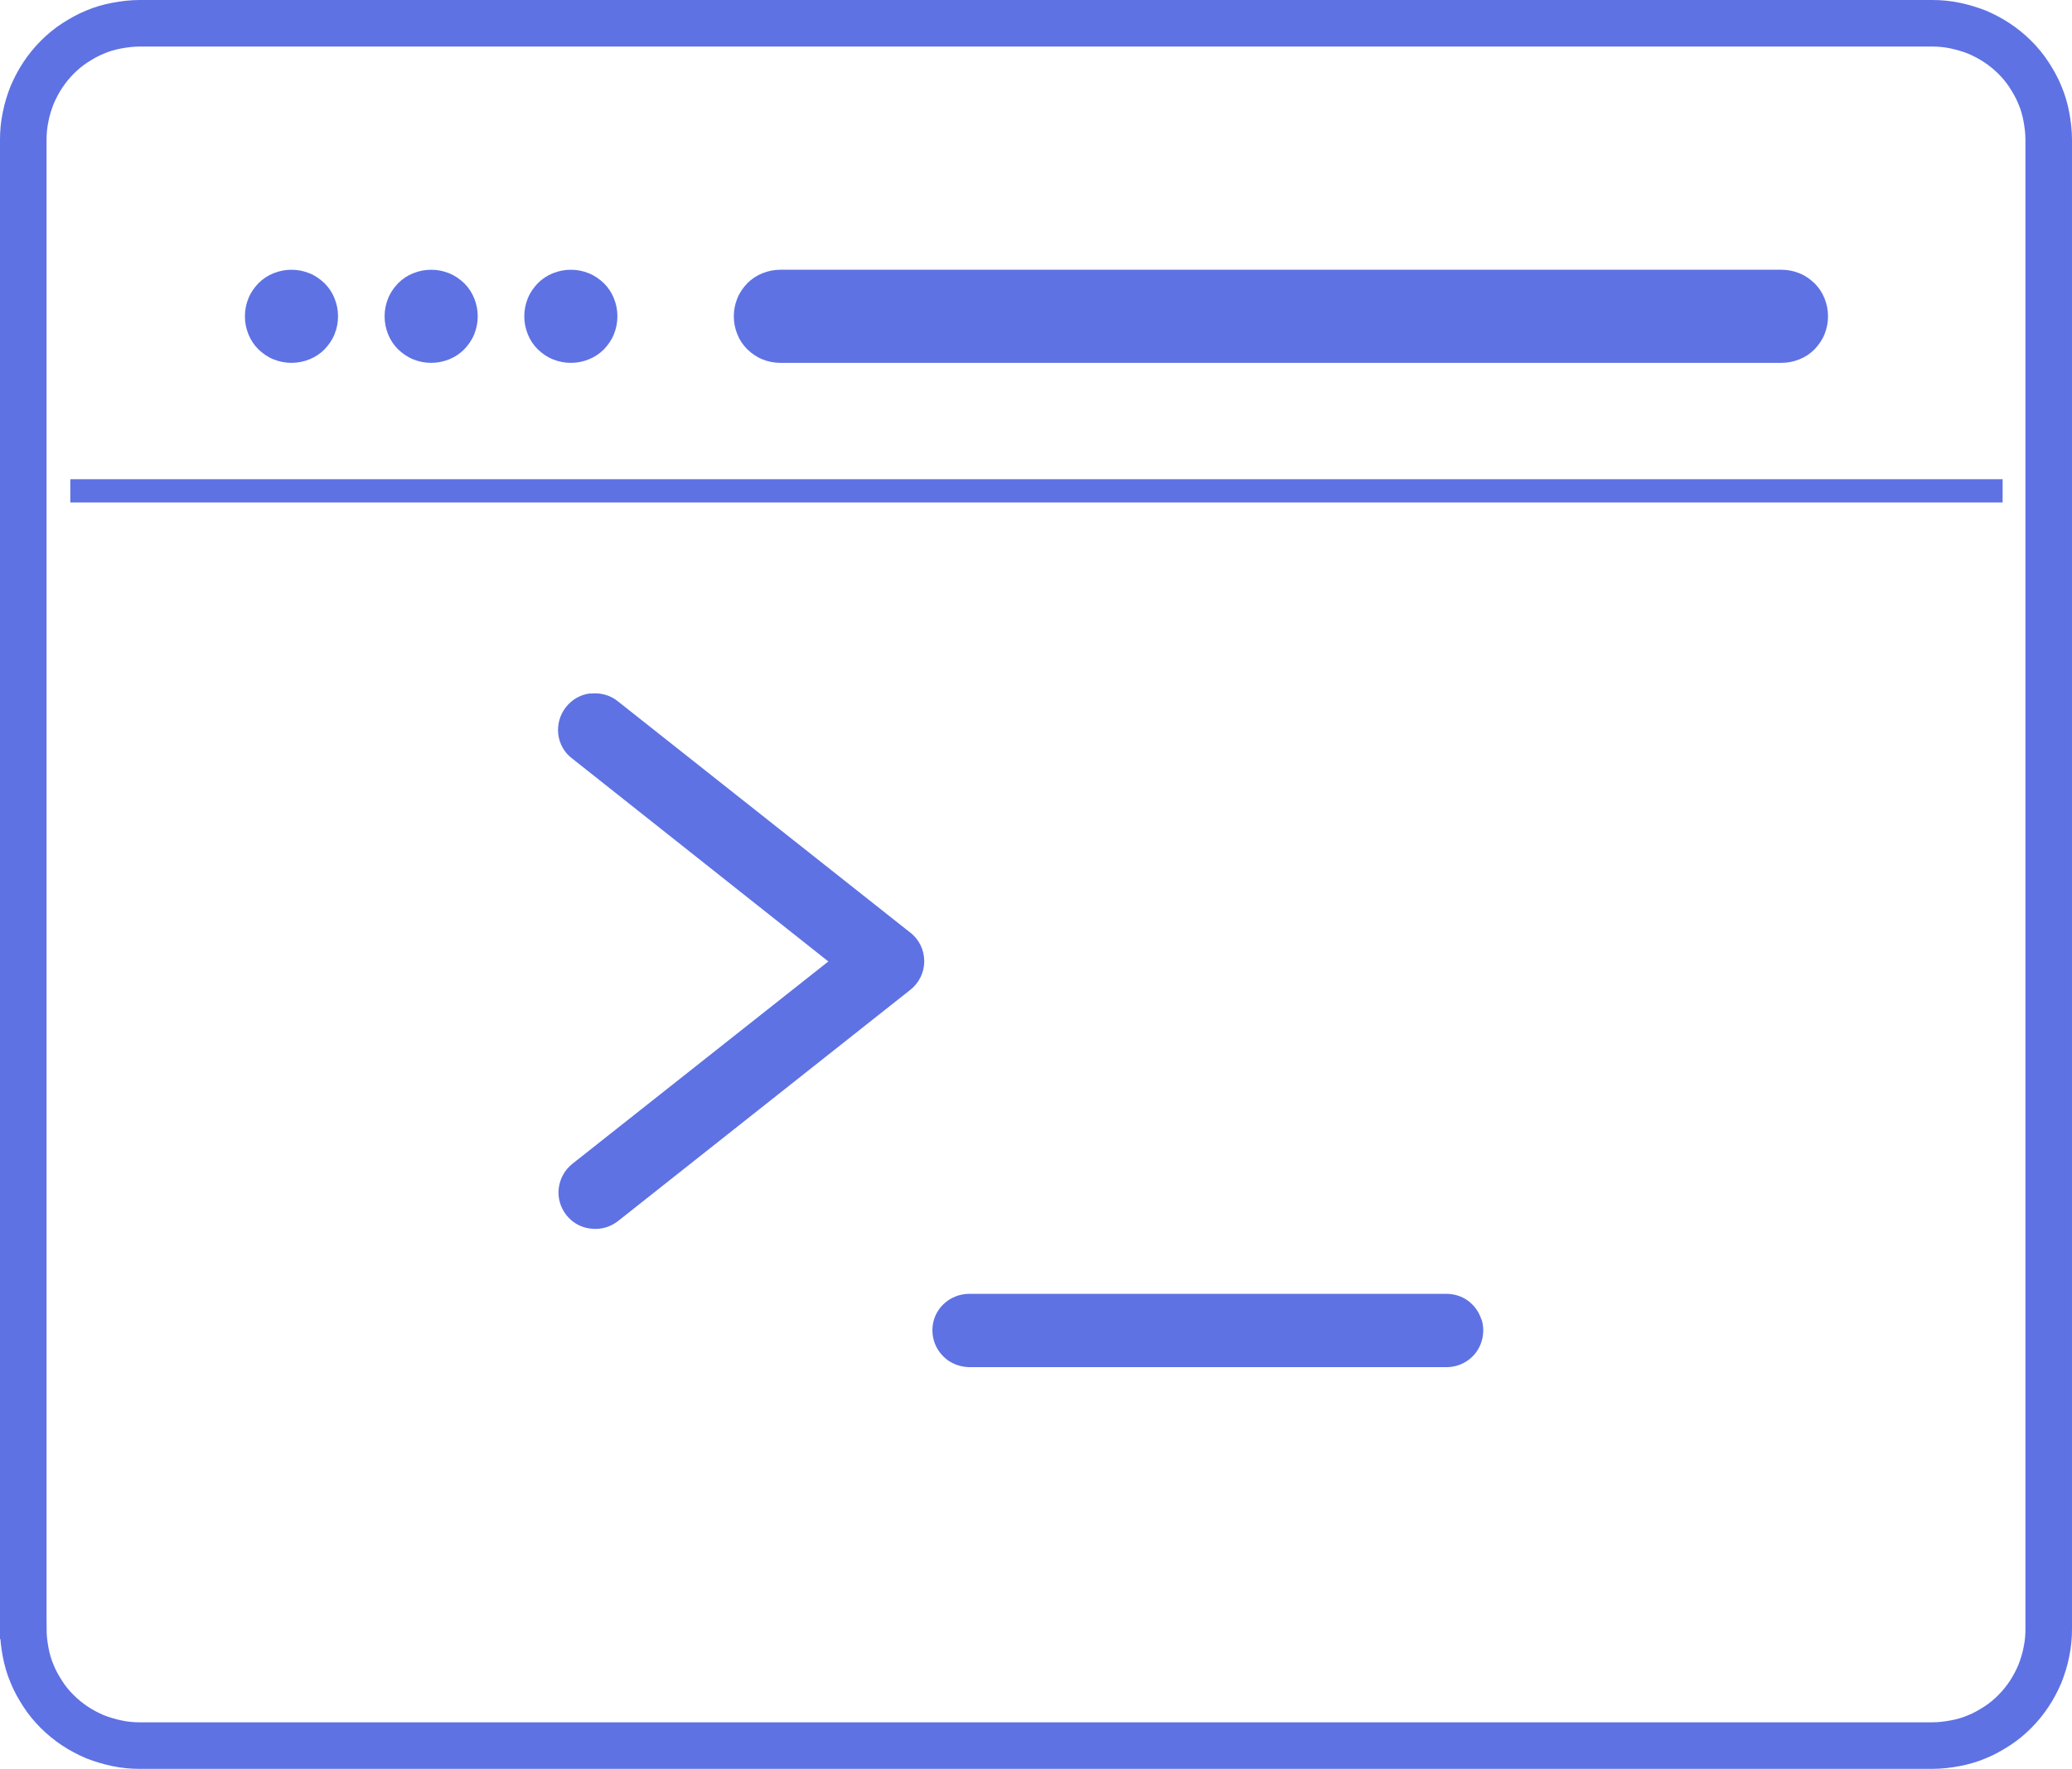
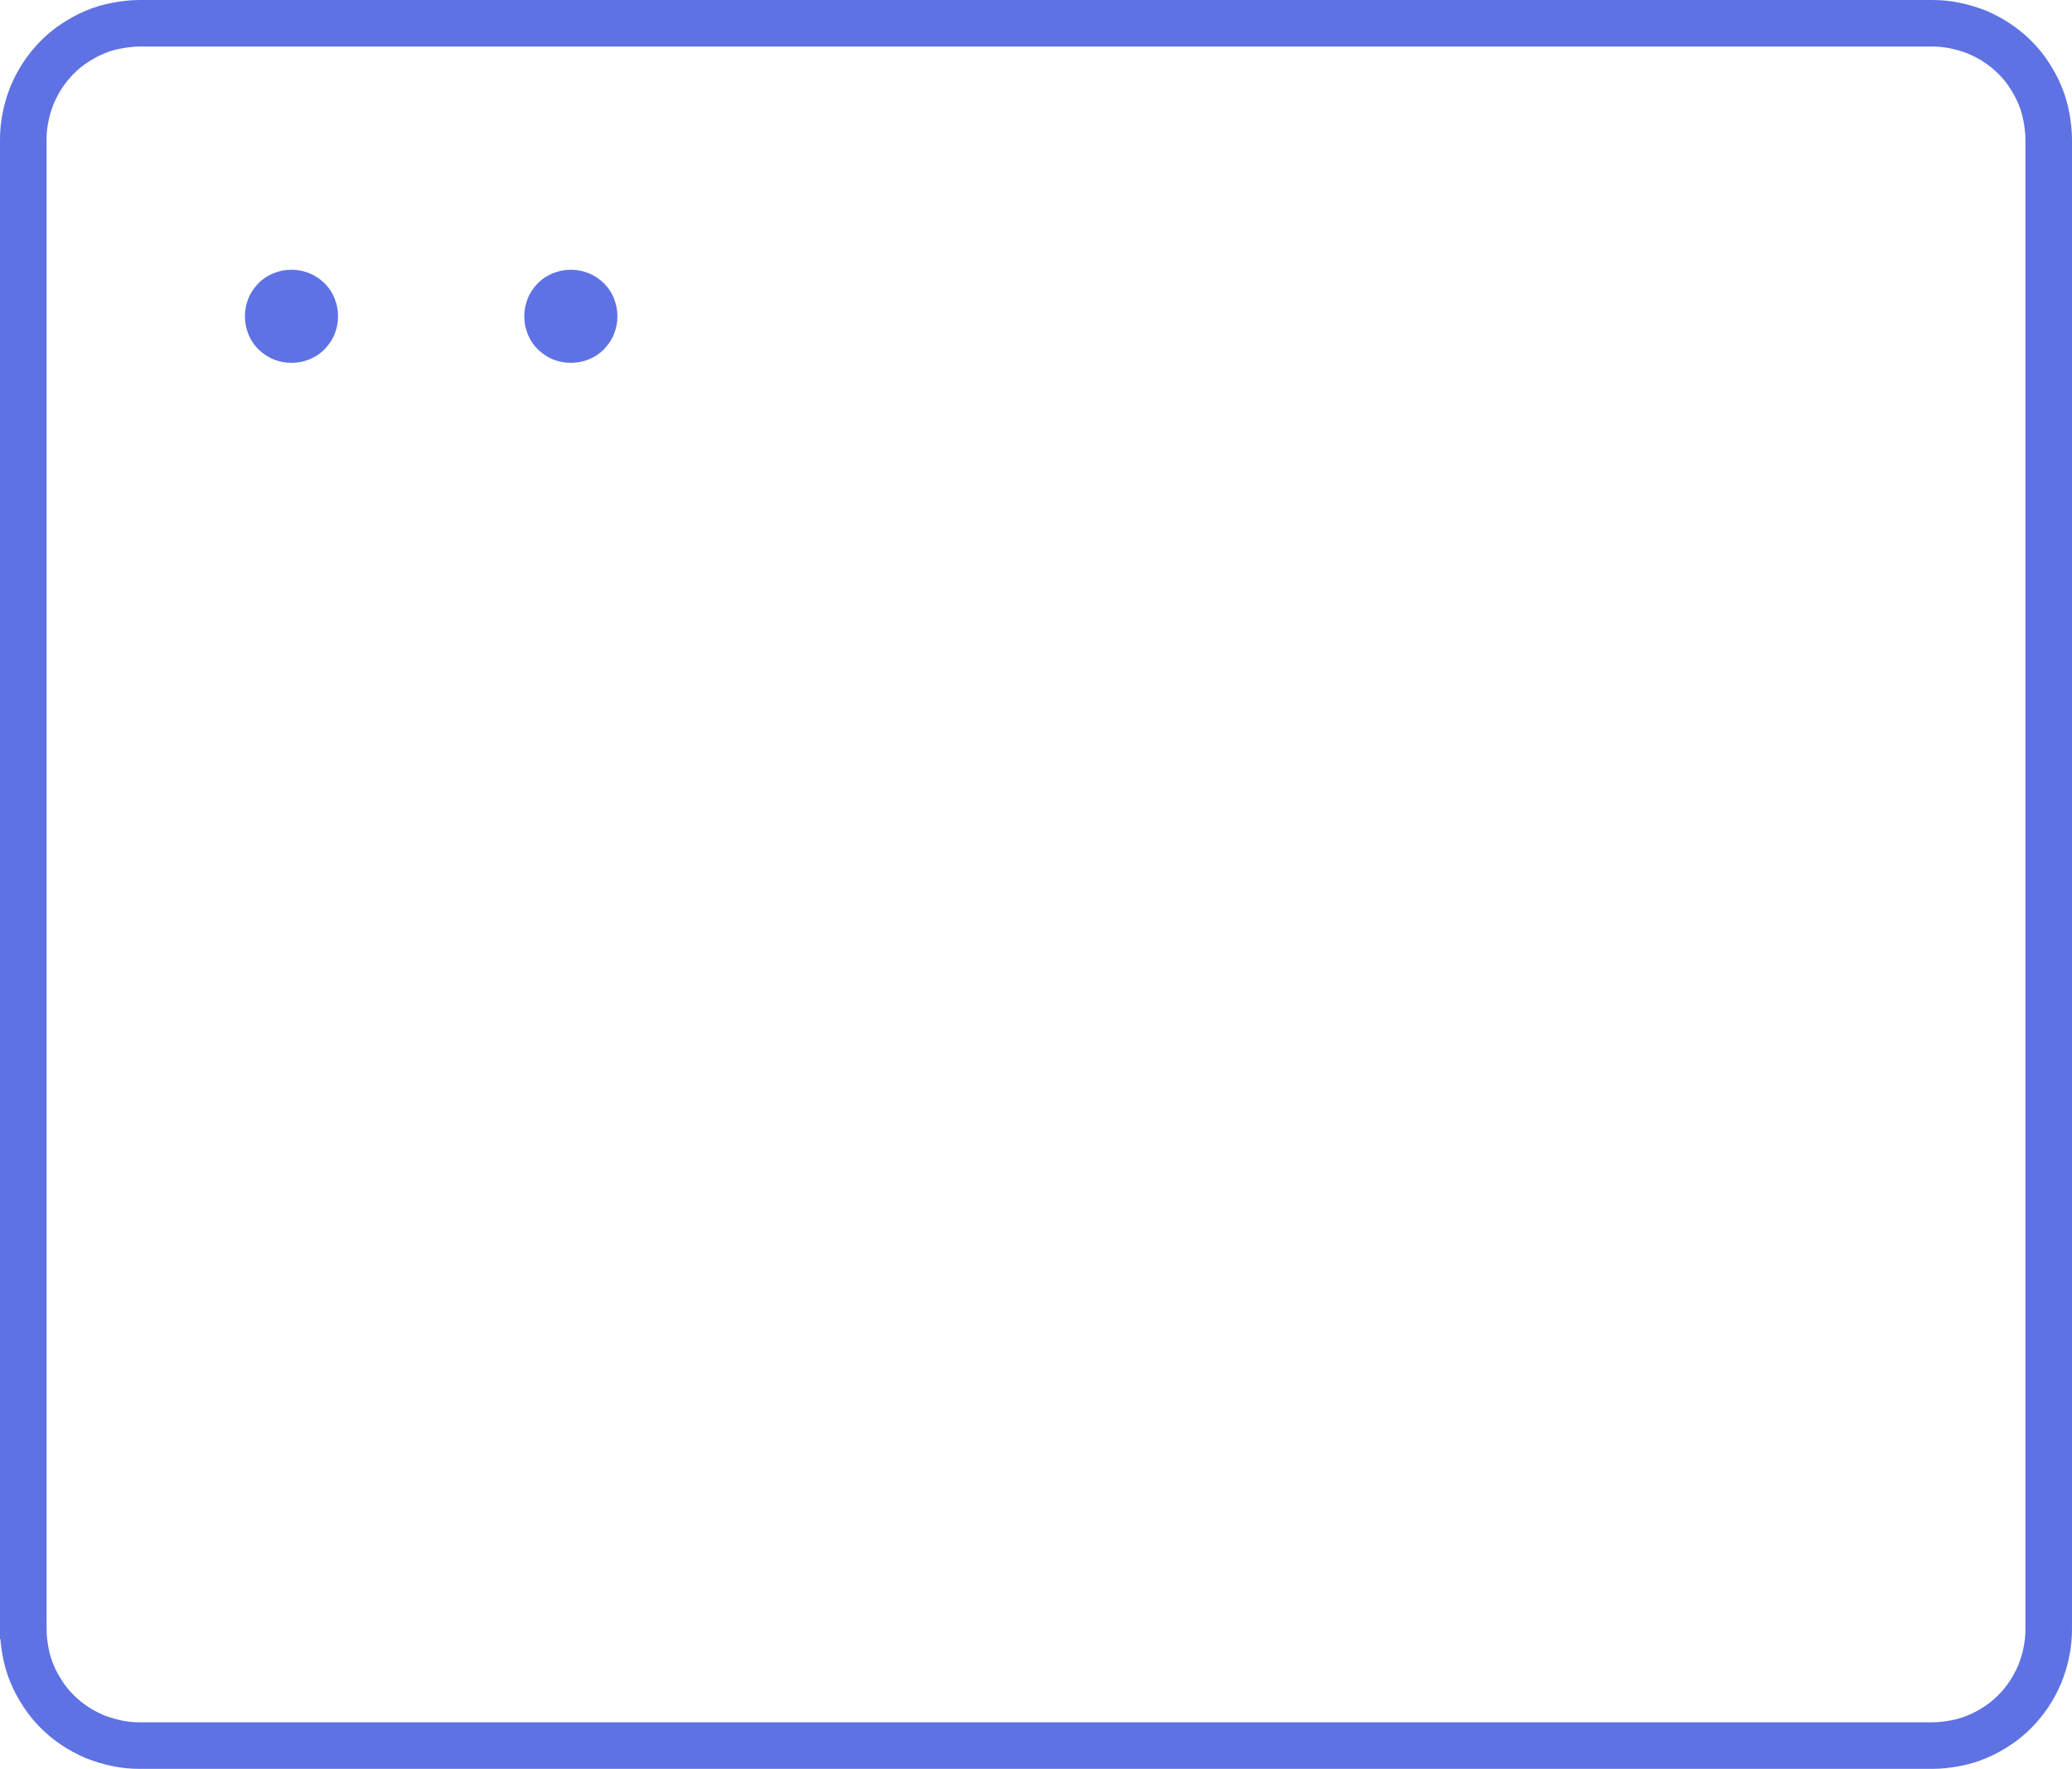
<svg xmlns="http://www.w3.org/2000/svg" id="Layer_2" data-name="Layer 2" viewBox="0 0 89 76">
  <defs>
    <style>
      .cls-1 {
        fill: #5e72e4;
      }

      .cls-2 {
        stroke-width: 2px;
      }

      .cls-2, .cls-3 {
        fill: none;
        stroke: #5e72e4;
      }
    </style>
  </defs>
  <g id="Layer_1-2" data-name="Layer 1">
-     <path class="cls-1" d="m25.38,29.79c-.42.04-.8.25-1.07.59-.26.33-.38.75-.33,1.17s.27.8.61,1.05l10.99,8.71-10.99,8.69h0c-.33.26-.54.64-.59,1.05-.05.42.07.83.33,1.16.26.33.64.54,1.06.58.42.05.83-.07,1.16-.33l12.55-9.93h0c.38-.3.6-.75.6-1.23s-.22-.94-.6-1.23l-12.55-9.93c-.33-.27-.75-.39-1.18-.34h0Z" />
-     <path class="cls-1" d="m63.63,56.69c-.1-.32-.3-.6-.57-.8-.27-.2-.6-.3-.94-.3h-20.48c-.42,0-.82.16-1.12.45-.3.29-.47.69-.47,1.11,0,.42.16.82.46,1.12.29.3.7.46,1.11.47h20.48c.51.01.99-.22,1.3-.63.3-.41.39-.94.24-1.42Z" />
    <path class="cls-1" d="m12.52,11.59c.27,0,.52.05.77.15s.46.25.65.43c.19.19.33.4.43.65.1.25.15.5.15.77s-.05.52-.15.77c-.1.25-.25.46-.43.65-.19.19-.4.33-.65.43s-.5.15-.77.15-.52-.05-.77-.15-.46-.25-.65-.43c-.19-.19-.33-.4-.43-.65-.1-.25-.15-.5-.15-.77s.05-.52.15-.77c.1-.25.25-.46.43-.65.19-.19.4-.33.65-.43s.5-.15.77-.15Z" />
-     <path class="cls-1" d="m18.52,11.59c.27,0,.52.05.77.15s.46.25.65.43c.19.19.33.4.43.65.1.25.15.5.15.77s-.05.52-.15.77c-.1.25-.25.46-.43.65-.19.19-.4.33-.65.43s-.5.15-.77.15-.52-.05-.77-.15-.46-.25-.65-.43c-.19-.19-.33-.4-.43-.65-.1-.25-.15-.5-.15-.77s.05-.52.15-.77c.1-.25.25-.46.43-.65.19-.19.4-.33.65-.43s.5-.15.77-.15Z" />
    <path class="cls-1" d="m24.52,11.59c.27,0,.52.05.77.15s.46.25.65.43c.19.19.33.4.43.65.1.25.15.5.15.77s-.05.52-.15.77c-.1.25-.25.46-.43.65-.19.19-.4.33-.65.43s-.5.15-.77.15-.52-.05-.77-.15-.46-.25-.65-.43c-.19-.19-.33-.4-.43-.65-.1-.25-.15-.5-.15-.77s.05-.52.15-.77c.1-.25.25-.46.43-.65.19-.19.4-.33.65-.43s.5-.15.77-.15Z" />
-     <path class="cls-1" d="m31.52,13.59c0-.27.05-.52.15-.77.1-.25.25-.46.43-.65.19-.19.4-.33.65-.43s.5-.15.77-.15h43c.27,0,.52.05.77.15s.46.25.65.43c.19.19.33.4.43.65.1.25.15.5.15.77s-.05.52-.15.77c-.1.25-.25.46-.43.65-.19.19-.4.33-.65.43s-.5.15-.77.15h-43c-.27,0-.52-.05-.77-.15s-.46-.25-.65-.43c-.19-.19-.33-.4-.43-.65-.1-.25-.15-.5-.15-.77Z" />
-     <line class="cls-3" x1="3.02" y1="21.09" x2="86.02" y2="21.09" />
    <path class="cls-2" d="m1,70V6c0-.33.03-.65.1-.98.06-.32.16-.63.28-.94.13-.3.28-.59.46-.86s.39-.53.62-.76.48-.44.76-.62.56-.34.86-.46c.3-.13.62-.22.94-.28s.65-.1.98-.1h77c.33,0,.65.03.98.1s.63.16.94.28c.3.13.59.28.86.46s.53.39.76.62.44.48.62.76.34.56.46.86c.13.3.22.62.28.94.06.32.1.65.1.98v64c0,.33-.03.65-.1.98-.06.32-.16.63-.28.94-.13.3-.28.59-.46.86s-.39.53-.62.76-.48.44-.76.62-.56.34-.86.46c-.3.13-.62.22-.94.28s-.65.1-.98.1H6c-.33,0-.65-.03-.98-.1s-.63-.16-.94-.28c-.3-.13-.59-.28-.86-.46s-.53-.39-.76-.62-.44-.48-.62-.76-.34-.56-.46-.86c-.13-.3-.22-.62-.28-.94-.06-.32-.1-.65-.1-.98Z" />
  </g>
</svg>